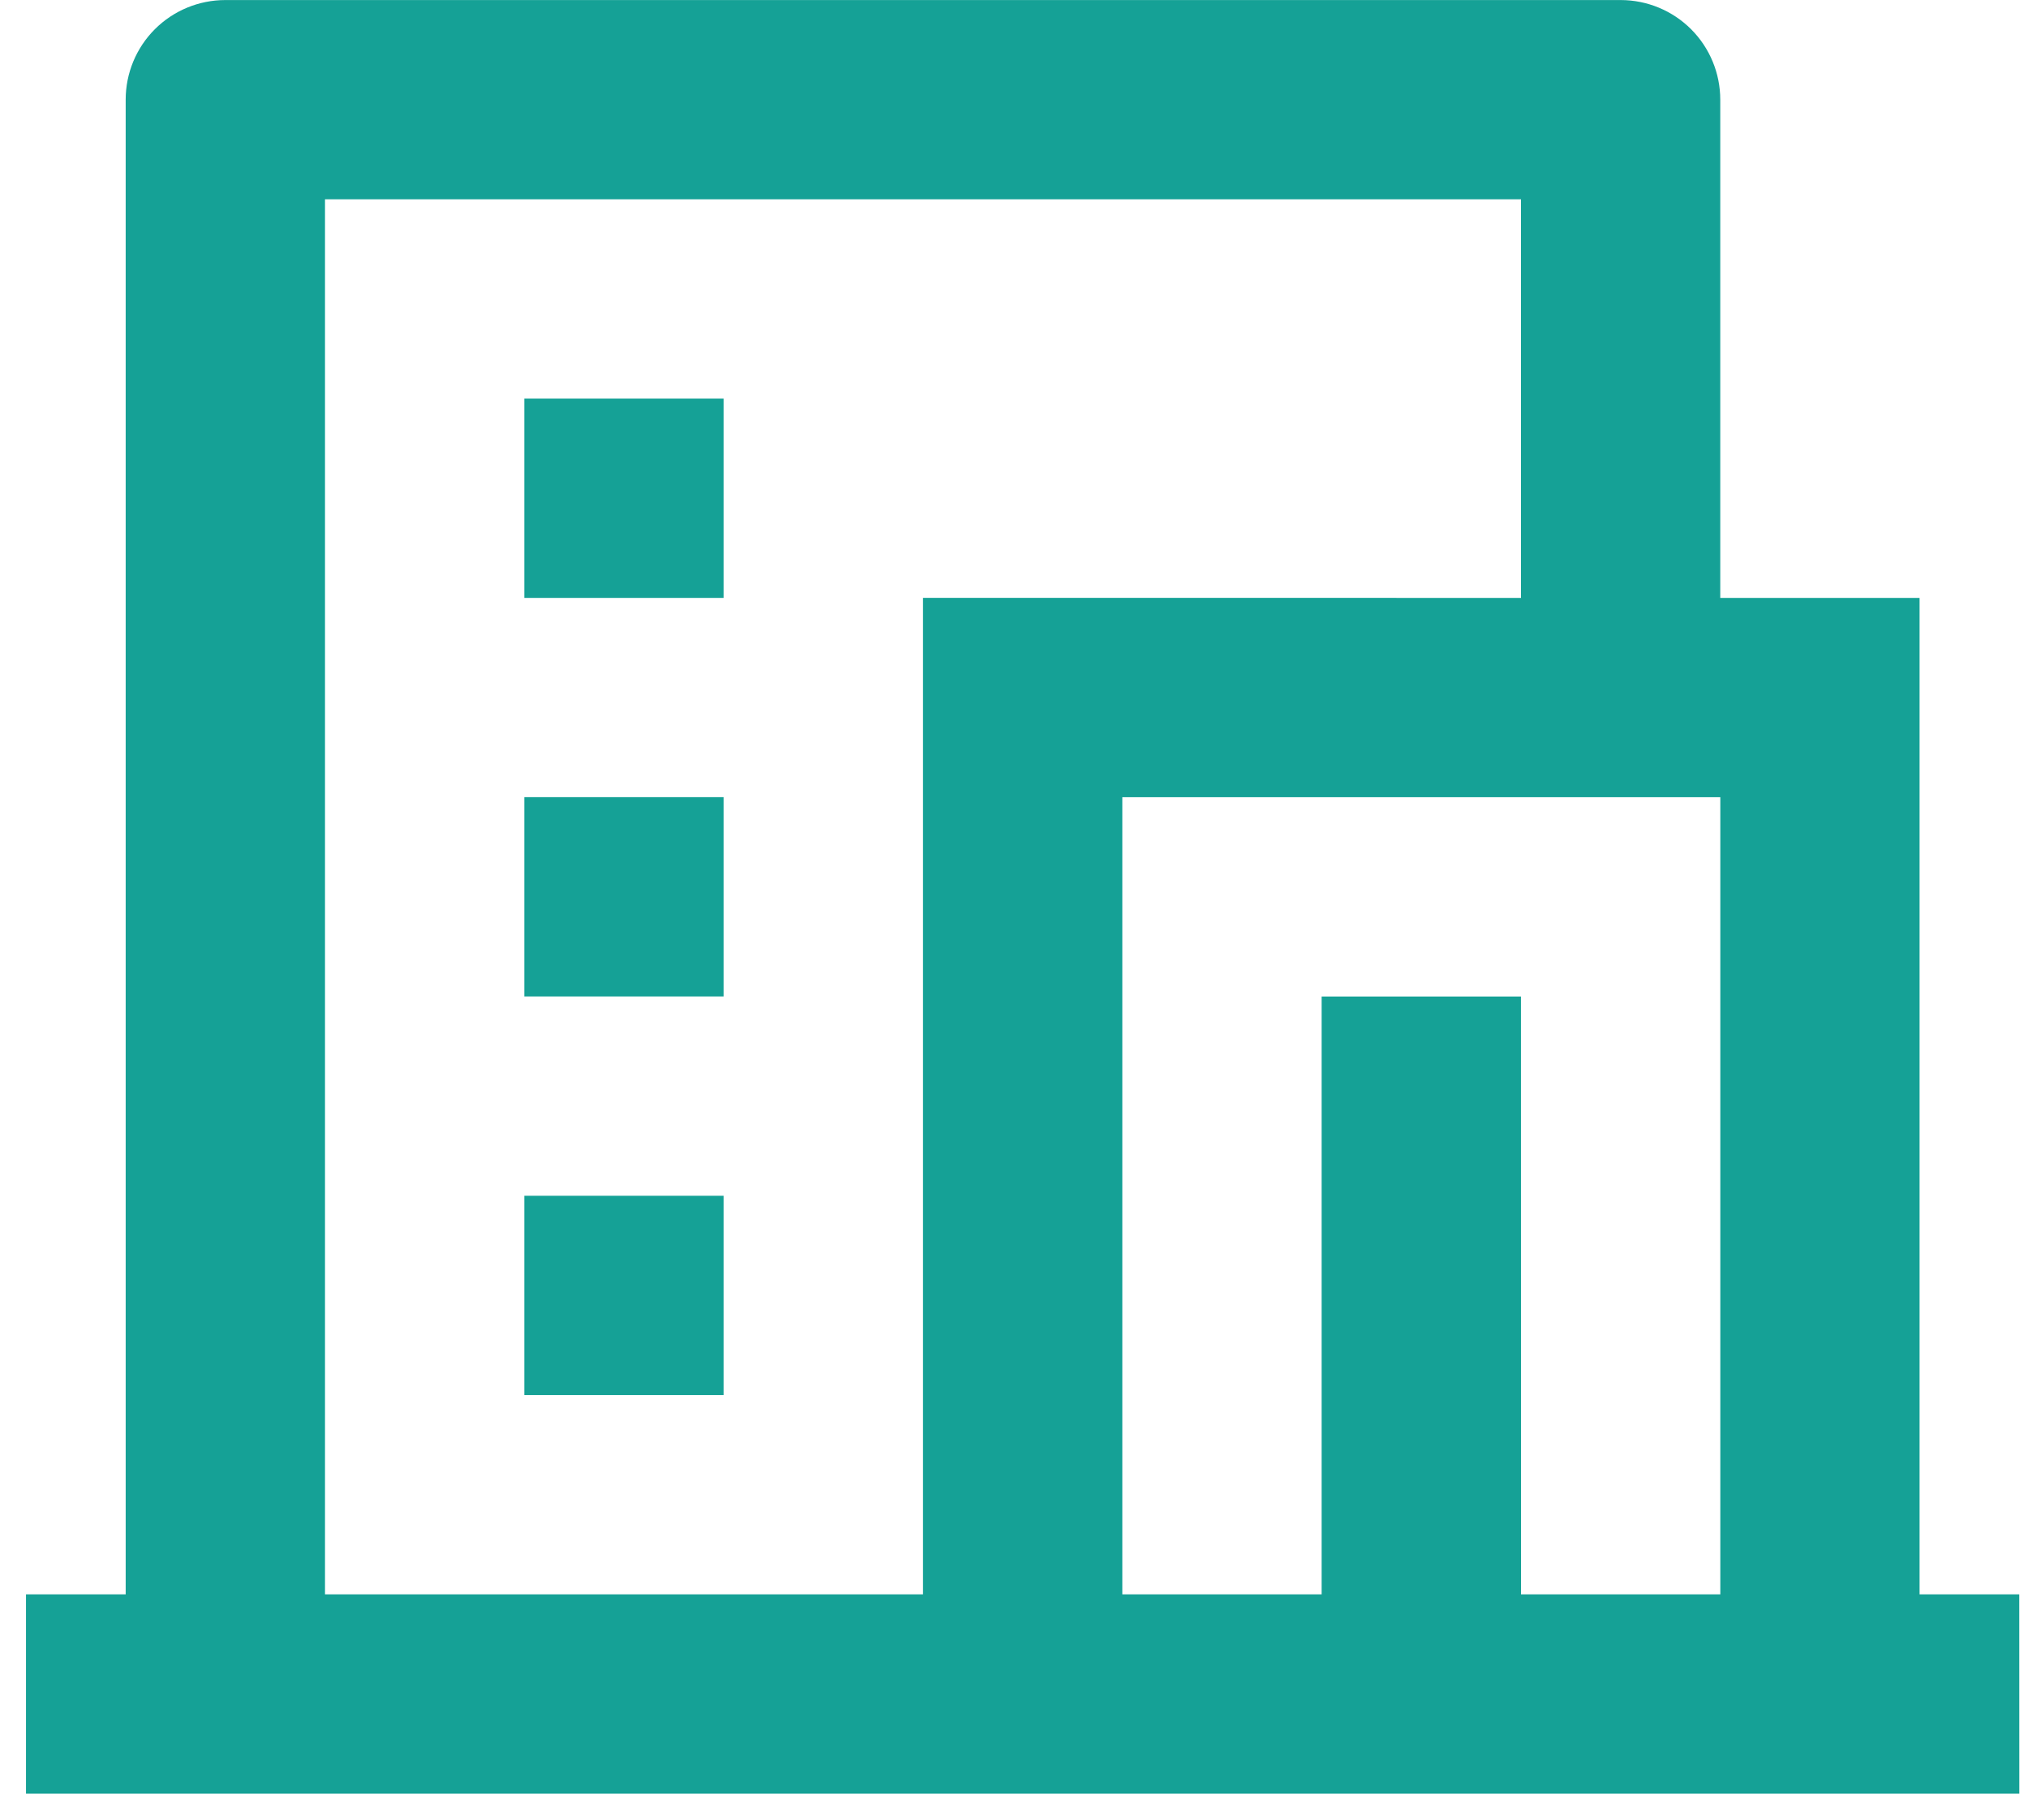
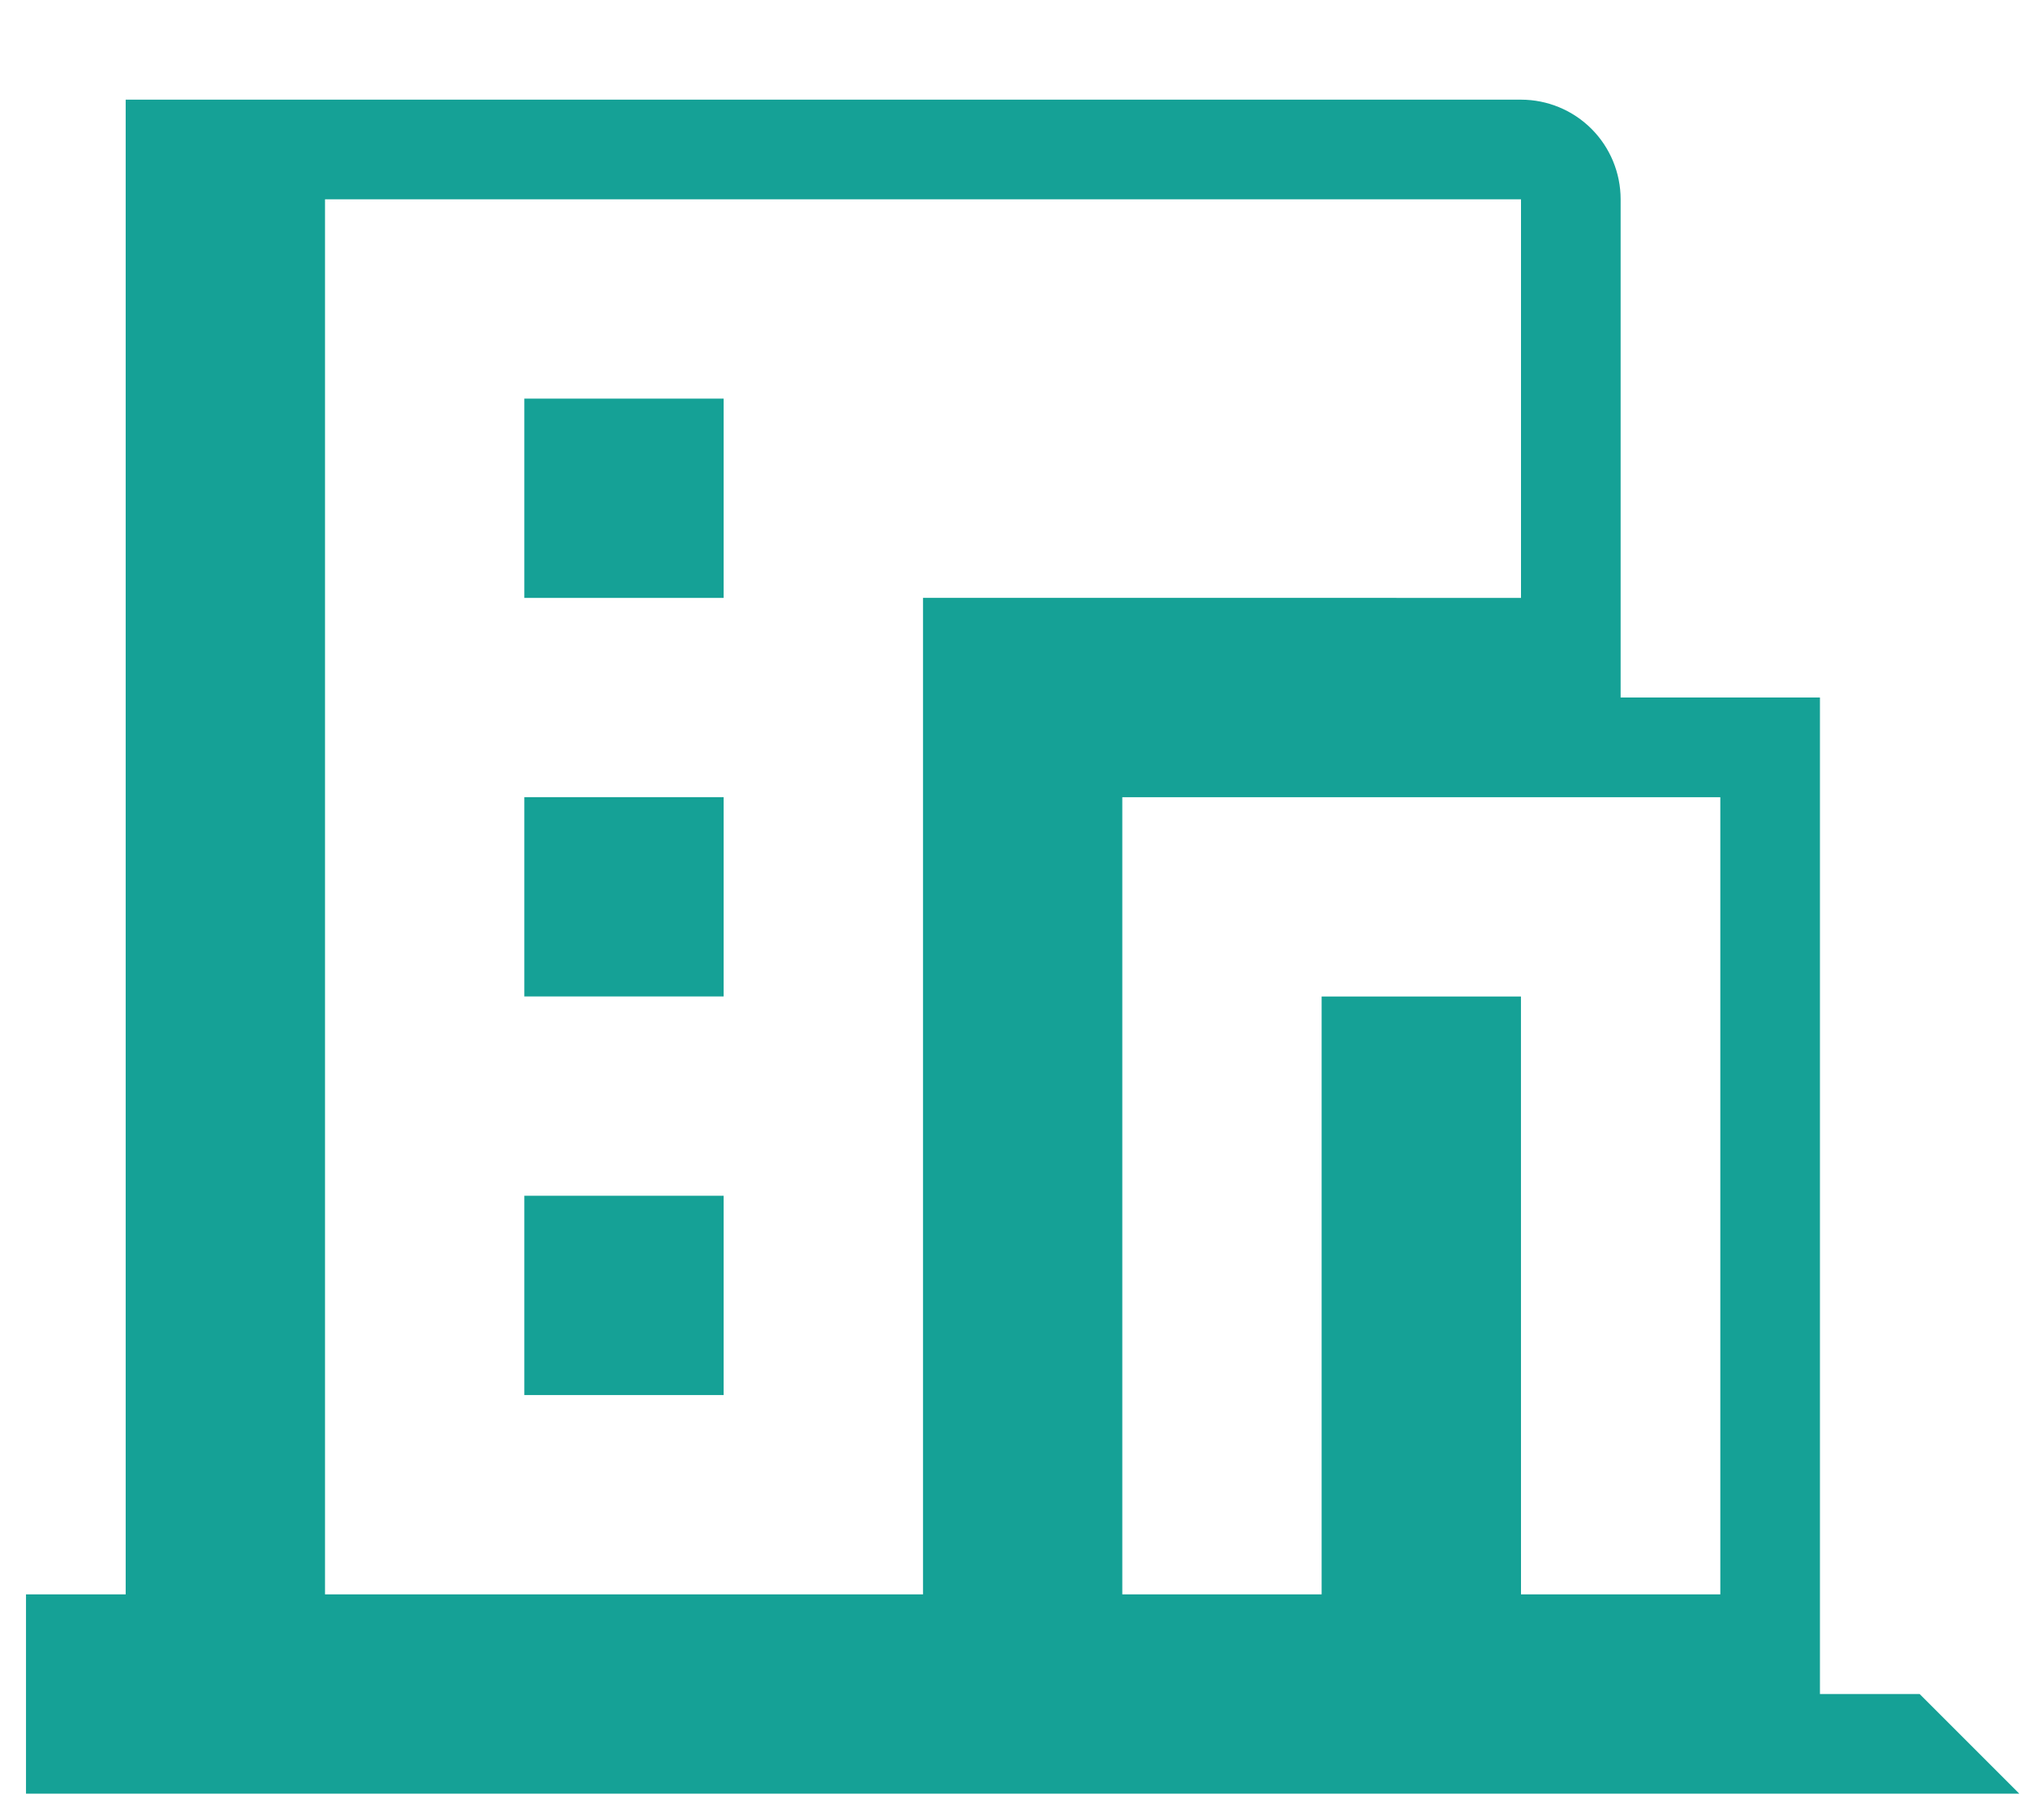
<svg xmlns="http://www.w3.org/2000/svg" fill="none" height="35" viewBox="0 0 39 35" width="39">
-   <path d="m38.833 34.5h-38.333v-3.833h1.917v-28.75c0-.508.202-.996.561-1.355.359-.359.847-.561 1.355-.561h26.833c.508 0 .996.202 1.355.561.359.359.561.847.561 1.355v9.583h3.833v19.167h1.917zm-9.583-3.833h3.833v-15.333h-11.5v15.333h3.833v-11.5h3.833zm0-19.167v-7.667h-23v26.833h11.5v-19.167zm-19.167 3.833h3.833v3.833h-3.833zm0 7.667h3.833v3.833h-3.833zm0-15.333h3.833v3.833h-3.833z" fill="#15a196" />
+   <path d="m38.833 34.5h-38.333v-3.833h1.917v-28.75h26.833c.508 0 .996.202 1.355.561.359.359.561.847.561 1.355v9.583h3.833v19.167h1.917zm-9.583-3.833h3.833v-15.333h-11.5v15.333h3.833v-11.5h3.833zm0-19.167v-7.667h-23v26.833h11.5v-19.167zm-19.167 3.833h3.833v3.833h-3.833zm0 7.667h3.833v3.833h-3.833zm0-15.333h3.833v3.833h-3.833z" fill="#15a196" />
</svg>